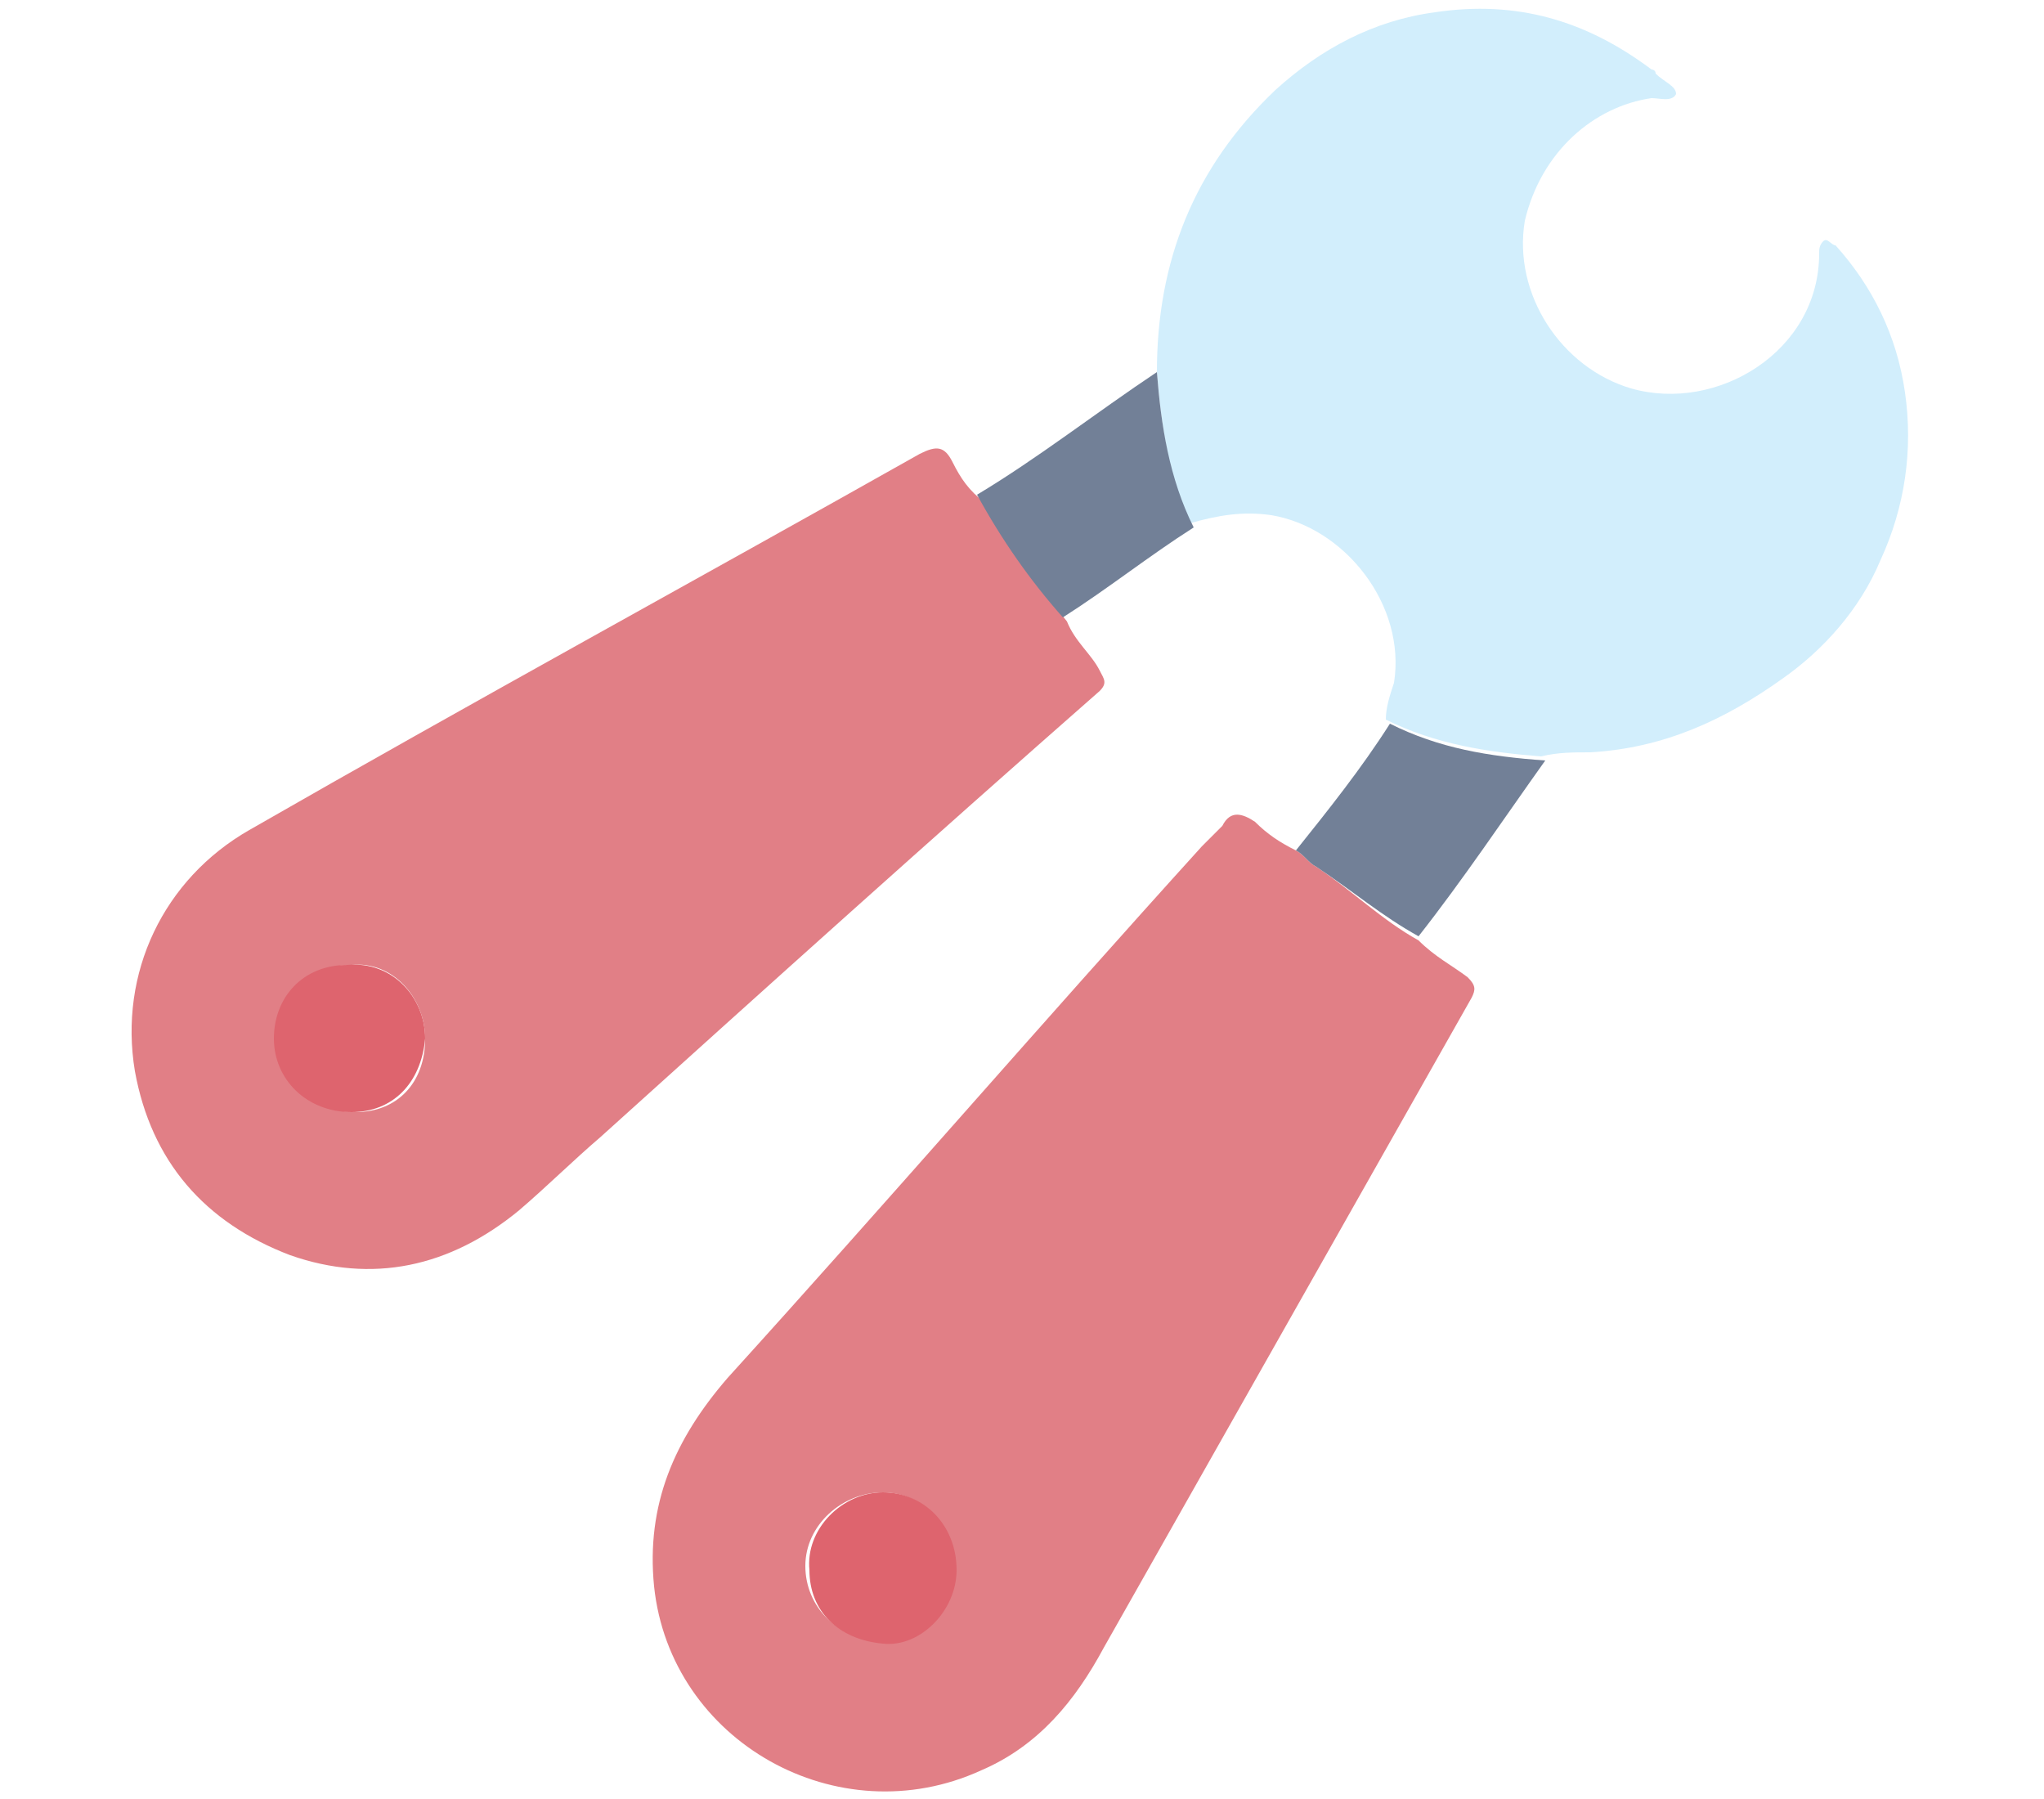
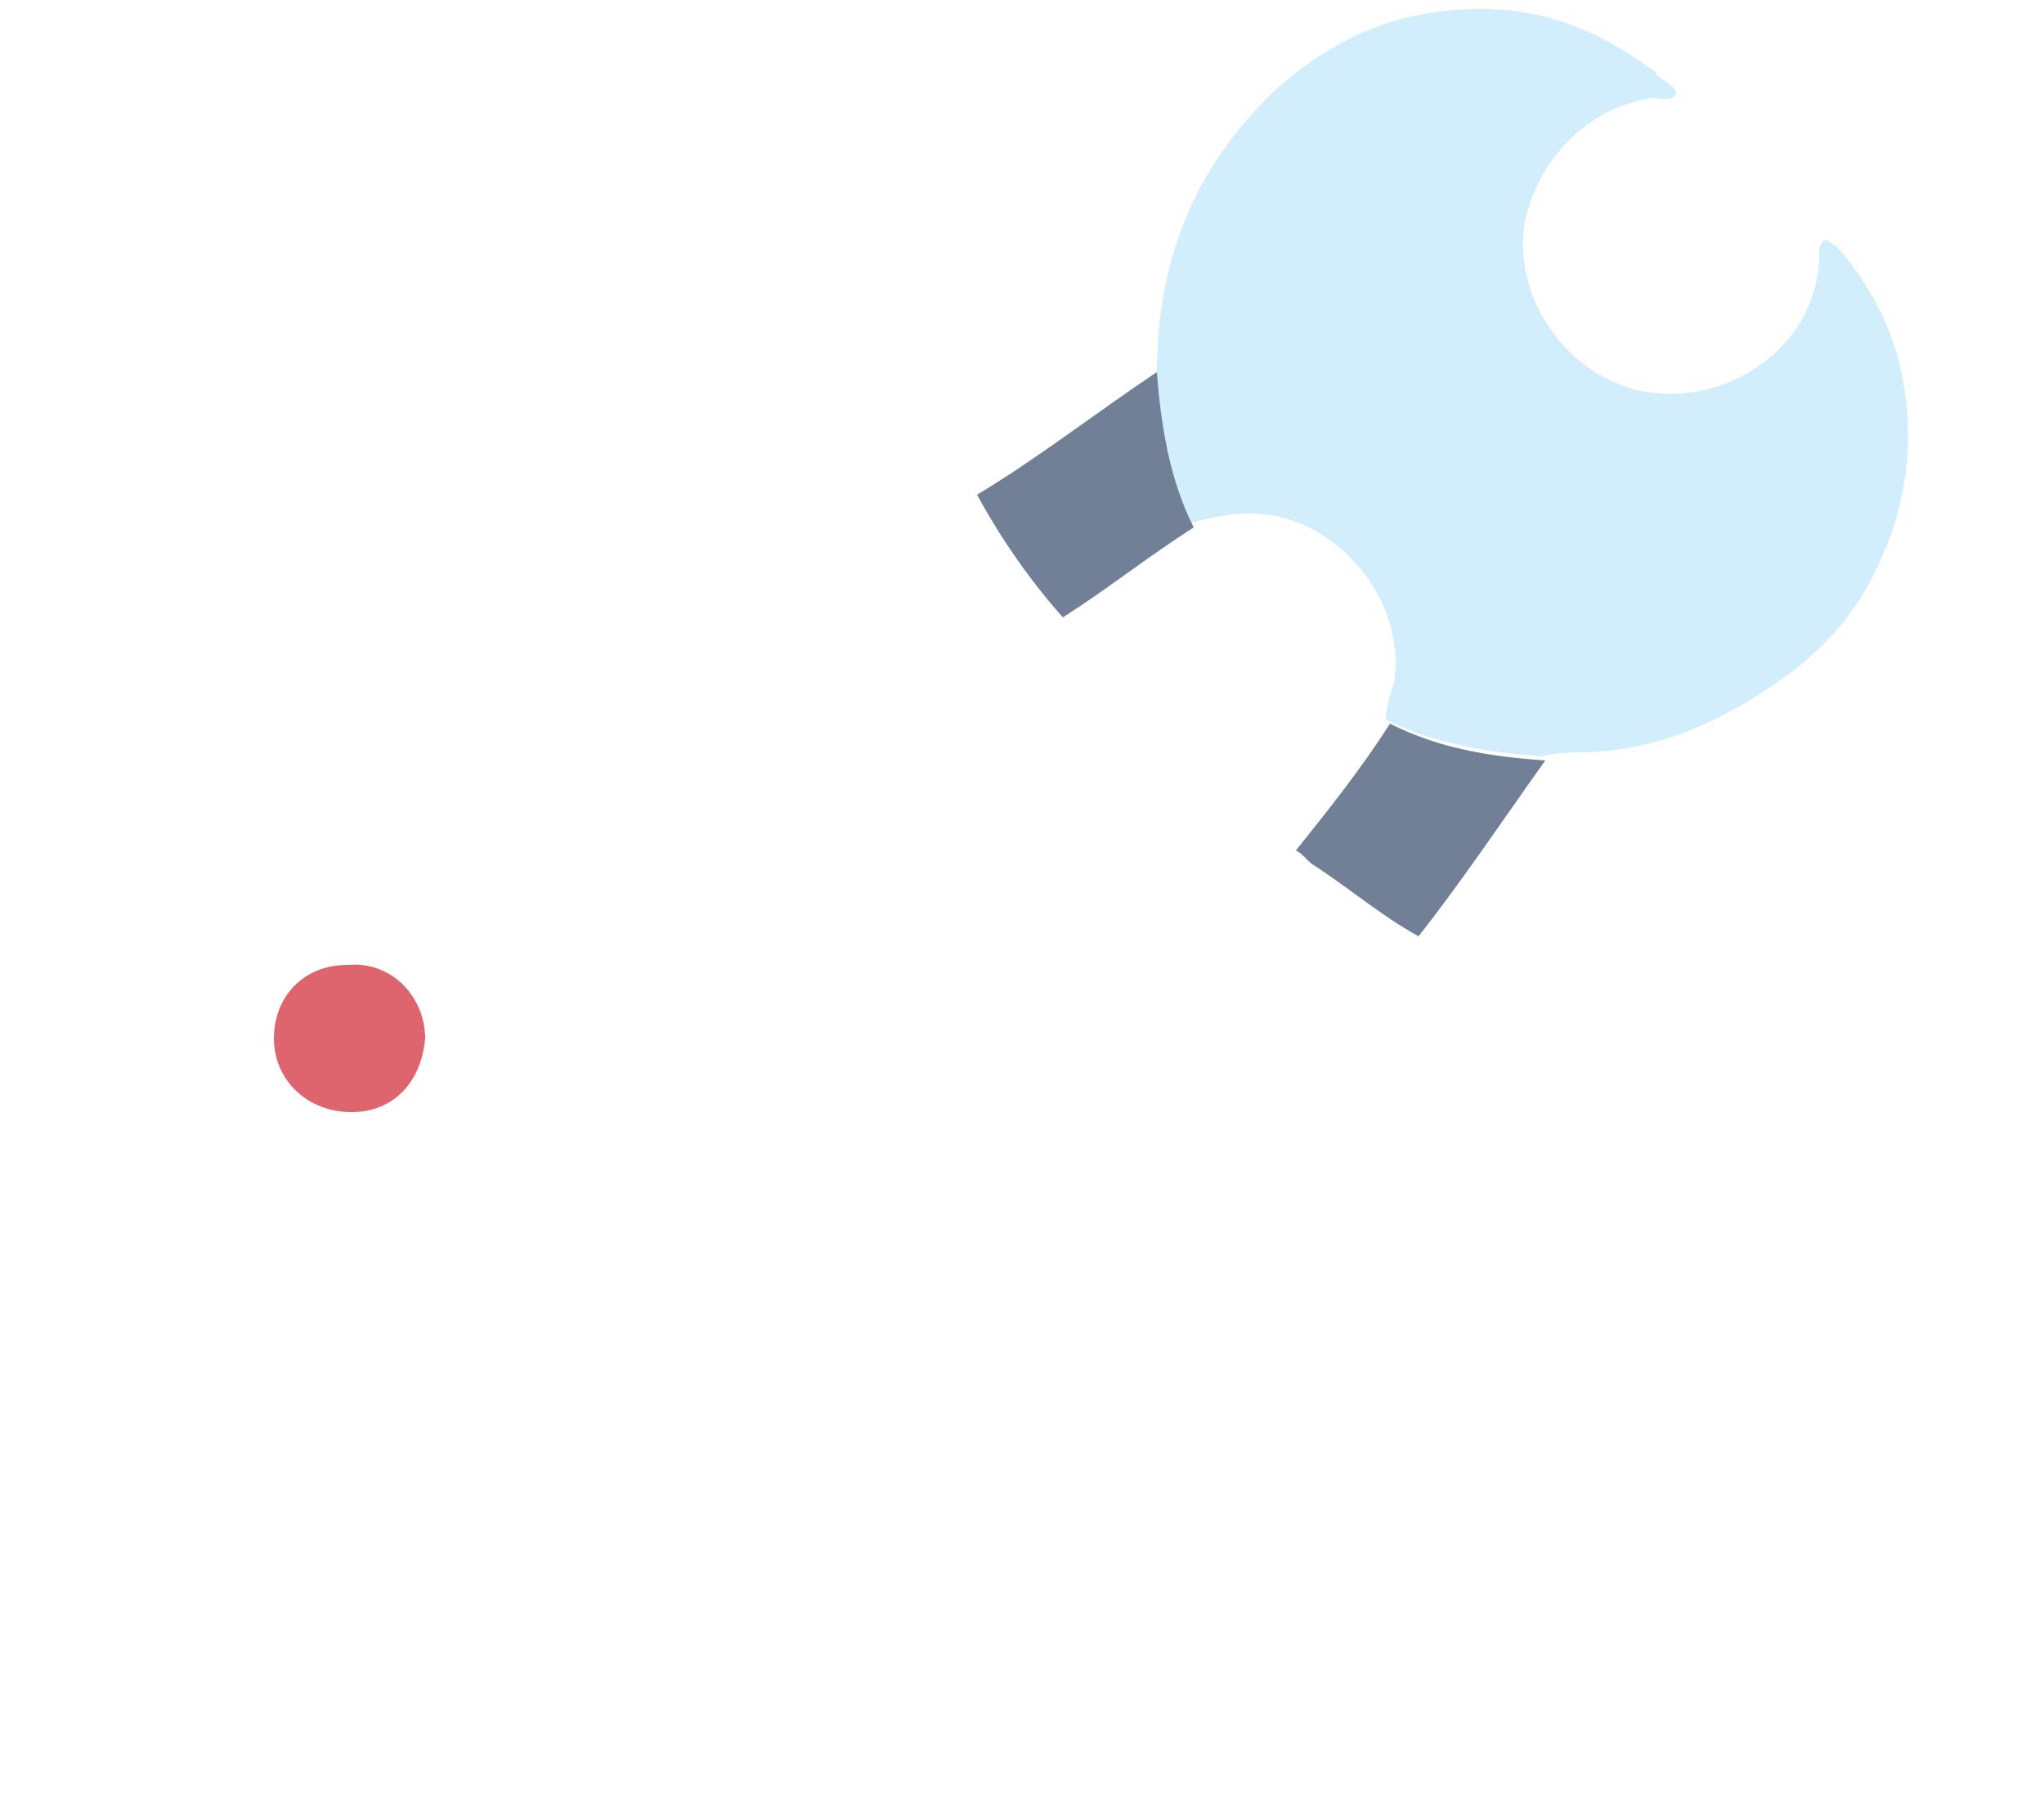
<svg xmlns="http://www.w3.org/2000/svg" version="1.1" id="Layer_1" x="0px" y="0px" width="50px" height="44px" viewBox="0 0 50 44" style="enable-background:new 0 0 50 44;" xml:space="preserve">
  <style type="text/css">
	.st0{fill:#E17F86;}
	.st1{fill:#D2EEFC;}
	.st2{fill:#728097;}
	.st3{fill:#DE646E;}
</style>
  <g>
-     <path class="st0" d="M34.7,23c0.4,0.4,0.8,0.6,1.2,0.9c0.2,0.2,0.2,0.3,0.1,0.5c-3,5.3-6,10.6-9,15.9c-0.7,1.3-1.6,2.4-3,3   c-3.5,1.6-7.6-0.7-8-4.5c-0.2-2,0.5-3.6,1.8-5.1c3.9-4.3,7.7-8.7,11.6-13c0.2-0.2,0.3-0.3,0.5-0.5c0.2-0.4,0.5-0.3,0.8-0.1   c0.3,0.3,0.6,0.5,1,0.7c0.2,0.1,0.3,0.3,0.5,0.4C33.1,21.8,33.8,22.5,34.7,23z M21.6,36.5c-1,0-1.9,0.8-1.9,1.8   c0,1,0.8,1.8,1.8,1.8c0.9,0.1,1.8-0.8,1.8-1.8C23.4,37.4,22.6,36.5,21.6,36.5z" />
-     <path class="st0" d="M26.1,15.2c0.2,0.5,0.6,0.8,0.8,1.2c0.1,0.2,0.2,0.3,0,0.5c-4.1,3.6-8.1,7.2-12.2,10.9c-0.7,0.6-1.3,1.2-2,1.8   c-1.7,1.4-3.6,1.8-5.6,1.1c-2.1-0.8-3.4-2.3-3.8-4.5c-0.4-2.4,0.7-4.7,2.8-5.9c5.4-3.1,10.9-6.1,16.4-9.2c0.4-0.2,0.6-0.2,0.8,0.2   c0.2,0.4,0.4,0.7,0.8,1C24.6,13.2,25.3,14.2,26.1,15.2z M10.4,25.4c0-1-0.8-1.9-1.8-1.8c-1.1,0-1.8,0.8-1.8,1.8   c0,1,0.8,1.8,1.9,1.8C9.7,27.2,10.4,26.5,10.4,25.4z" />
    <path class="st1" d="M28.3,9.1c0-2.7,0.9-5,2.9-6.9c1.1-1,2.4-1.7,3.9-1.9c2-0.3,3.7,0.2,5.3,1.4c0,0,0.1,0,0.1,0.1   C40.7,2,41,2.1,41,2.3c-0.1,0.2-0.4,0.1-0.6,0.1c-1.4,0.2-2.7,1.3-3.1,3C37,7.2,38.2,9,39.9,9.5c2.1,0.6,4.6-0.9,4.6-3.3   c0-0.1,0-0.2,0.1-0.3c0.1-0.1,0.2,0.1,0.3,0.1c0.9,1,1.5,2.2,1.7,3.6c0.2,1.4,0,2.8-0.6,4.1c-0.5,1.2-1.4,2.2-2.4,2.9   c-1.4,1-2.9,1.7-4.7,1.8c-0.4,0-0.8,0-1.2,0.1c-1.3-0.1-2.6-0.3-3.8-0.9c0-0.3,0.1-0.6,0.2-0.9c0.3-1.9-1.2-3.8-3-4.1   c-0.7-0.1-1.3,0-2,0.2C28.6,11.7,28.4,10.4,28.3,9.1z" />
    <path class="st2" d="M28.3,9.1c0.1,1.3,0.3,2.6,0.9,3.8c-1.1,0.7-2.1,1.5-3.2,2.2c-0.8-0.9-1.5-1.9-2.1-3   C25.4,11.2,26.8,10.1,28.3,9.1z" />
    <path class="st2" d="M34,17.7c1.2,0.6,2.4,0.8,3.8,0.9c-1,1.4-2,2.9-3.1,4.3c-0.9-0.5-1.6-1.1-2.5-1.7c-0.2-0.1-0.3-0.3-0.5-0.4   C32.5,19.8,33.3,18.8,34,17.7z" />
-     <path class="st3" d="M21.6,36.5c1,0,1.8,0.8,1.8,1.9c0,1-0.9,1.9-1.8,1.8c-1.1-0.1-1.8-0.8-1.8-1.8C19.7,37.4,20.6,36.5,21.6,36.5z   " />
    <path class="st3" d="M10.4,25.4c-0.1,1.1-0.8,1.8-1.8,1.8c-1.1,0-1.9-0.8-1.9-1.8c0-1,0.7-1.8,1.8-1.8   C9.6,23.5,10.4,24.4,10.4,25.4z" />
  </g>
</svg>